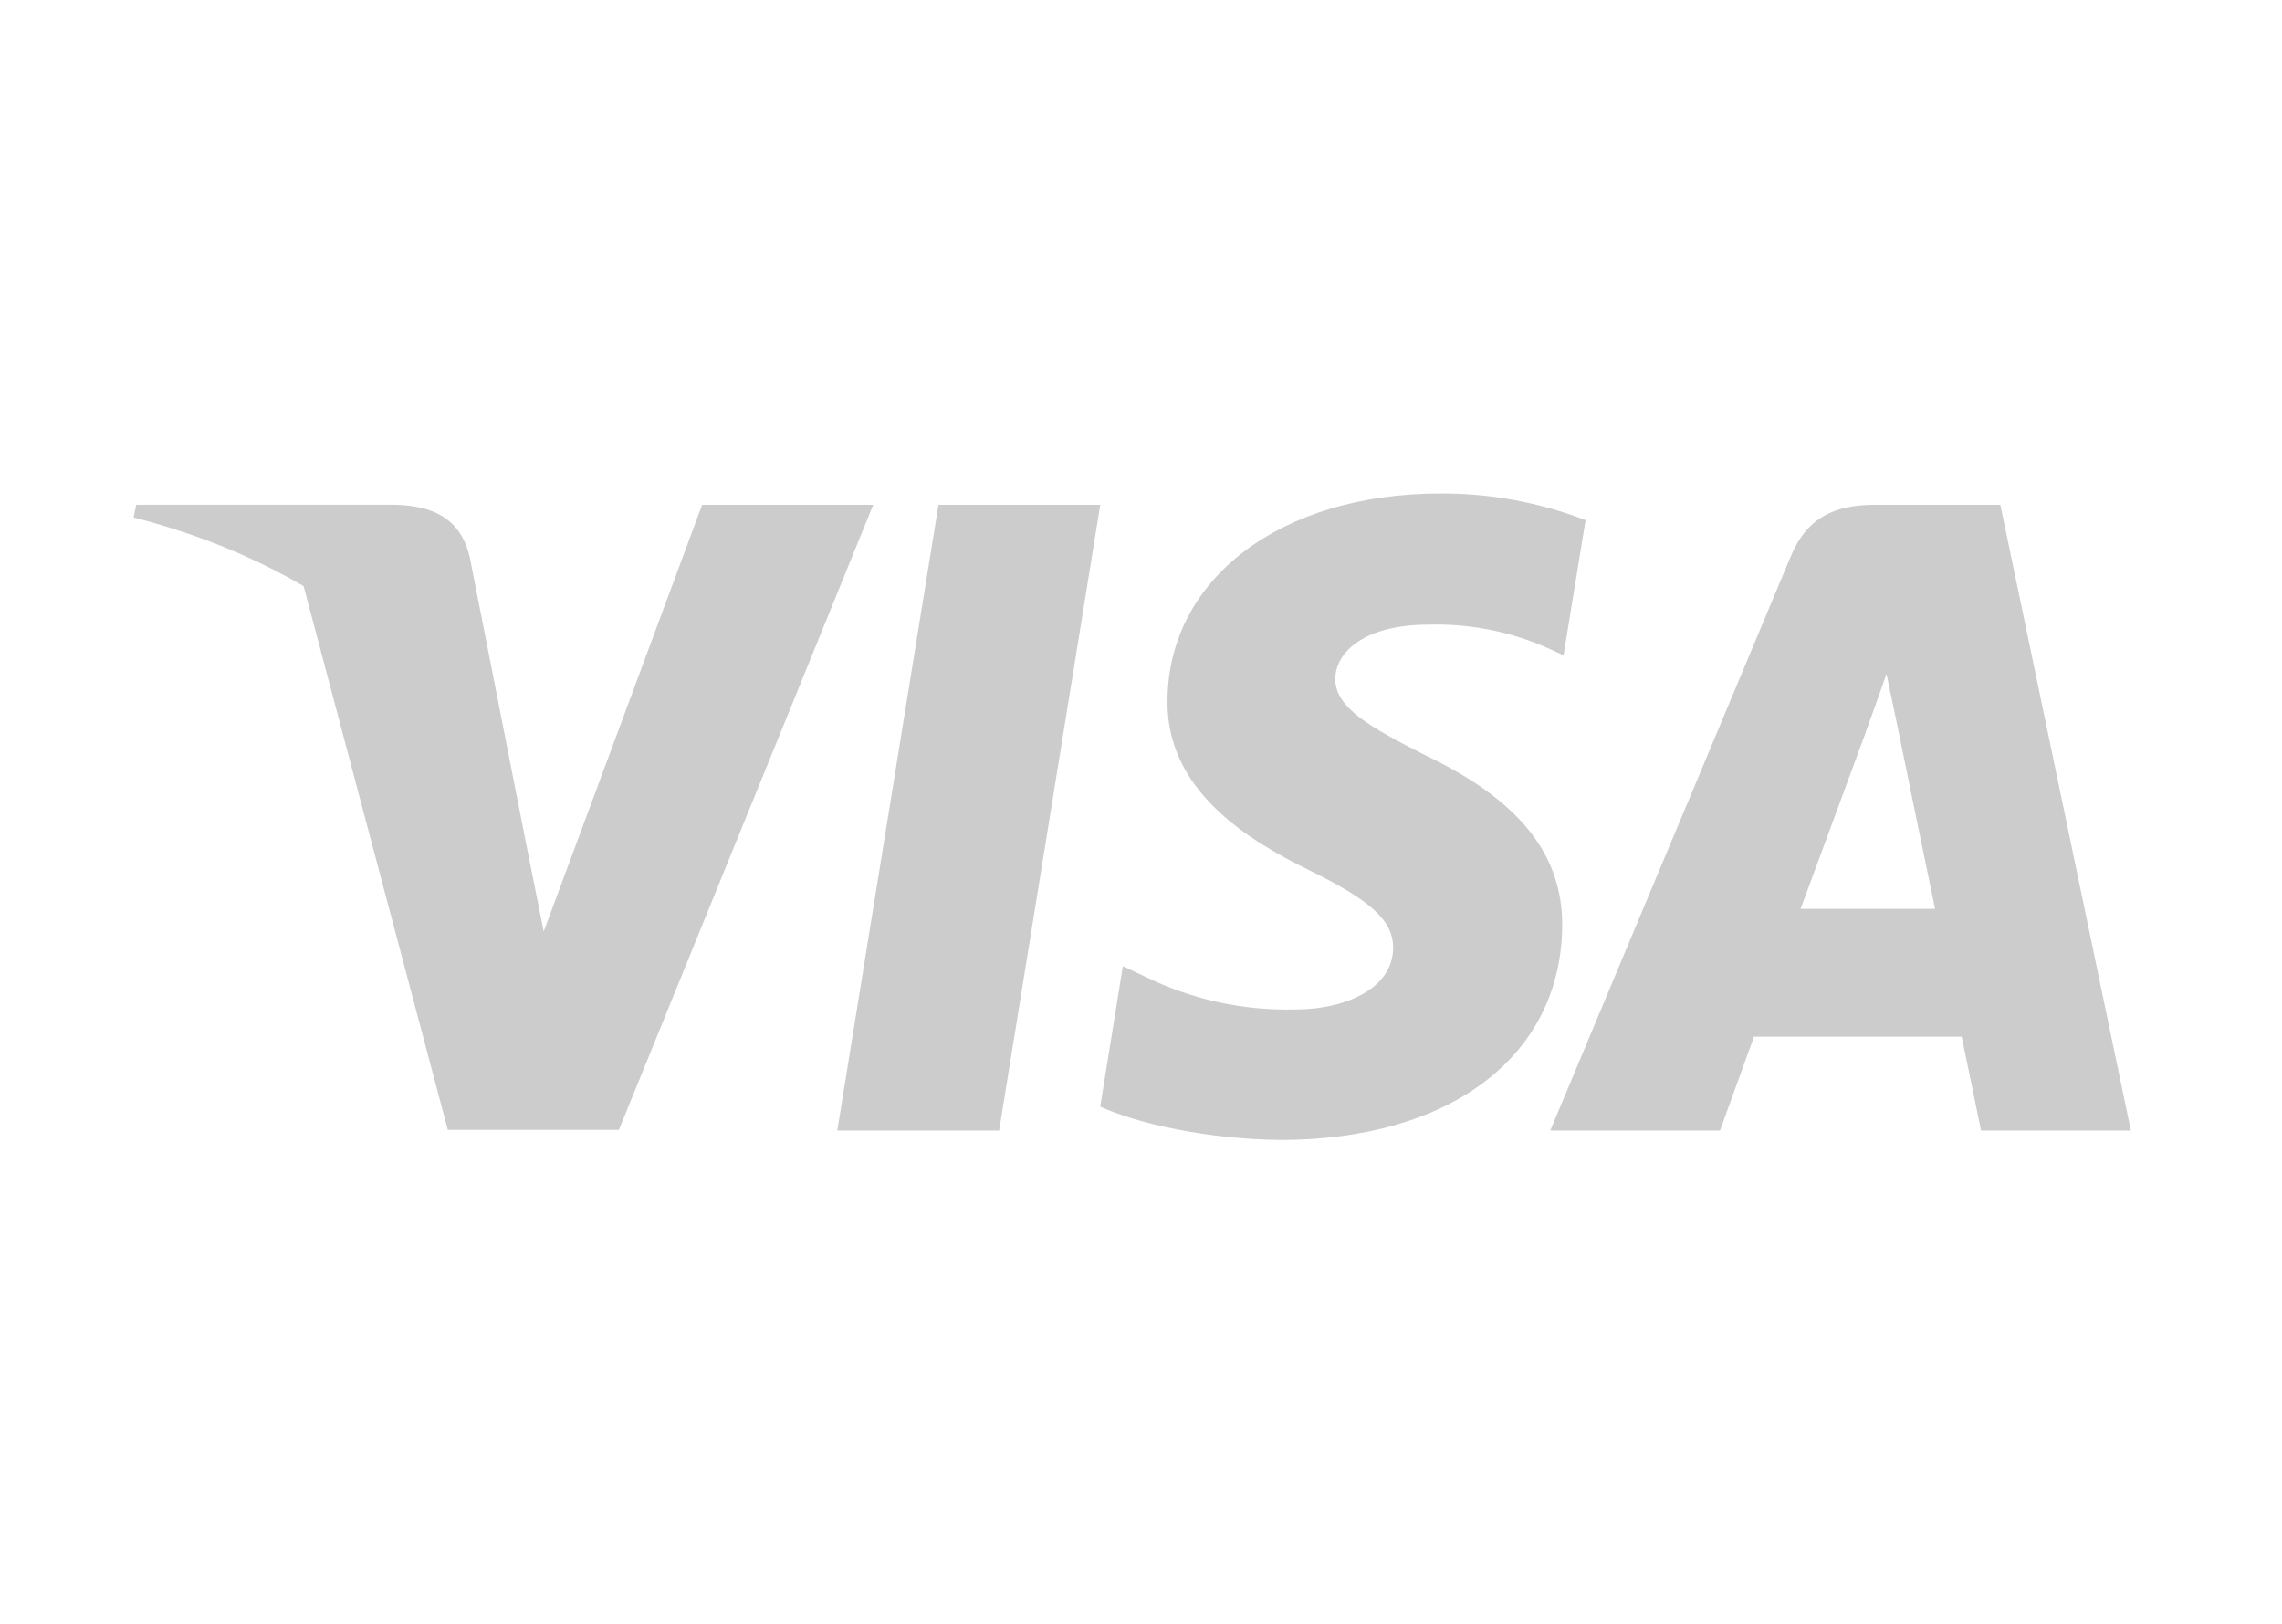
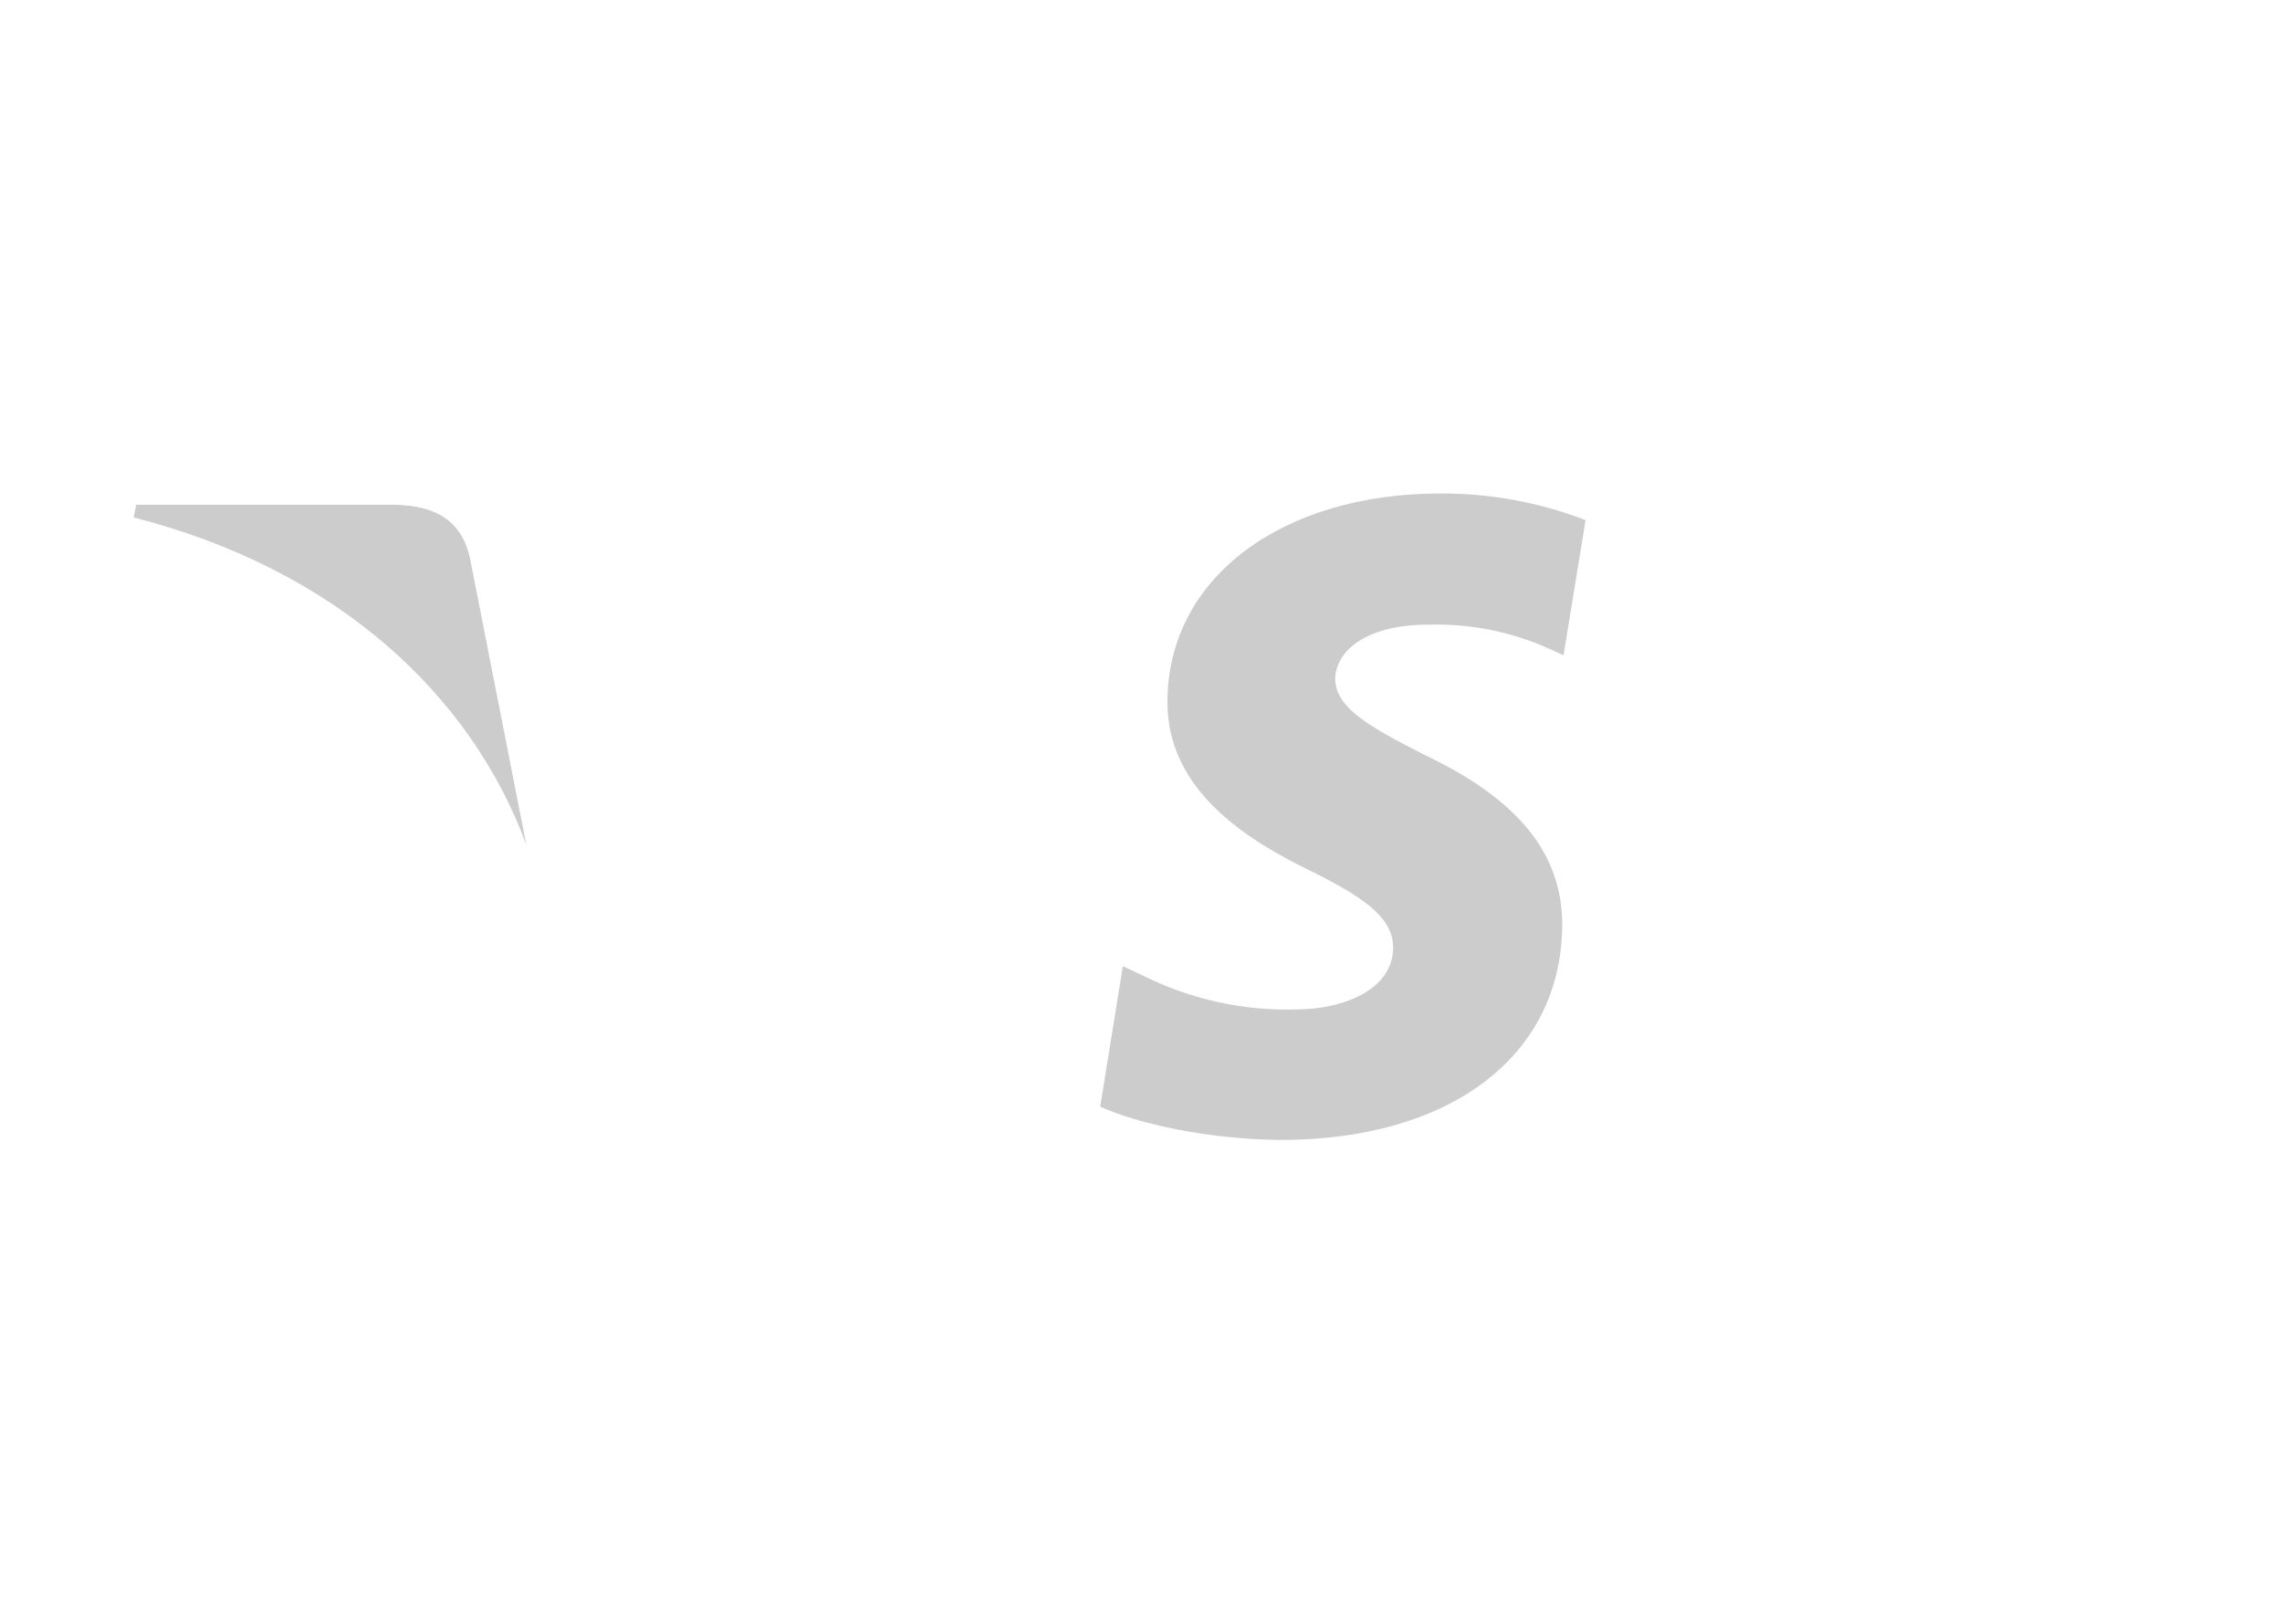
<svg xmlns="http://www.w3.org/2000/svg" width="104" height="74" viewBox="0 0 104 74" fill="none">
-   <path d="M45.534 51.52H38.158L42.77 23.004H50.143L45.534 51.52Z" fill="#CCCCCC" />
  <path d="M72.261 23.703C70.151 22.89 67.909 22.478 65.648 22.488C58.367 22.488 53.239 26.371 53.207 31.923C53.147 36.019 56.879 38.293 59.669 39.659C62.522 41.055 63.492 41.965 63.492 43.21C63.463 45.12 61.186 46.001 59.064 46.001C56.668 46.068 54.292 45.547 52.143 44.484L51.172 44.028L50.141 50.43C51.87 51.217 55.056 51.917 58.364 51.948C66.101 51.948 71.137 48.125 71.196 42.209C71.225 38.963 69.255 36.475 65.009 34.443C62.43 33.138 60.851 32.258 60.851 30.923C60.881 29.709 62.187 28.466 65.098 28.466C66.988 28.411 68.866 28.784 70.591 29.558L71.257 29.861L72.261 23.703Z" fill="#CCCCCC" />
-   <path d="M82.061 41.418C82.668 39.779 85.005 33.439 85.005 33.439C84.974 33.5 85.611 31.771 85.975 30.709L86.49 33.166C86.49 33.166 87.886 39.992 88.189 41.418H82.061ZM91.163 23.004H85.459C83.7 23.004 82.365 23.519 81.606 25.37L70.652 51.52H78.388C78.388 51.52 79.662 48 79.936 47.242H89.403C89.615 48.243 90.283 51.52 90.283 51.52H97.112L91.163 23.004Z" fill="#CCCCCC" />
-   <path d="M32 23.004L24.778 42.449L23.989 38.506C22.654 33.955 18.467 29.011 13.795 26.552L20.409 51.49H28.206L39.796 23.004H32Z" fill="#CCCCCC" />
  <path d="M18.072 23.003H6.209L6.088 23.579C15.342 25.946 21.47 31.65 23.989 38.506L21.41 25.399C20.986 23.578 19.68 23.063 18.072 23.003Z" fill="#CCCCCC" />
</svg>